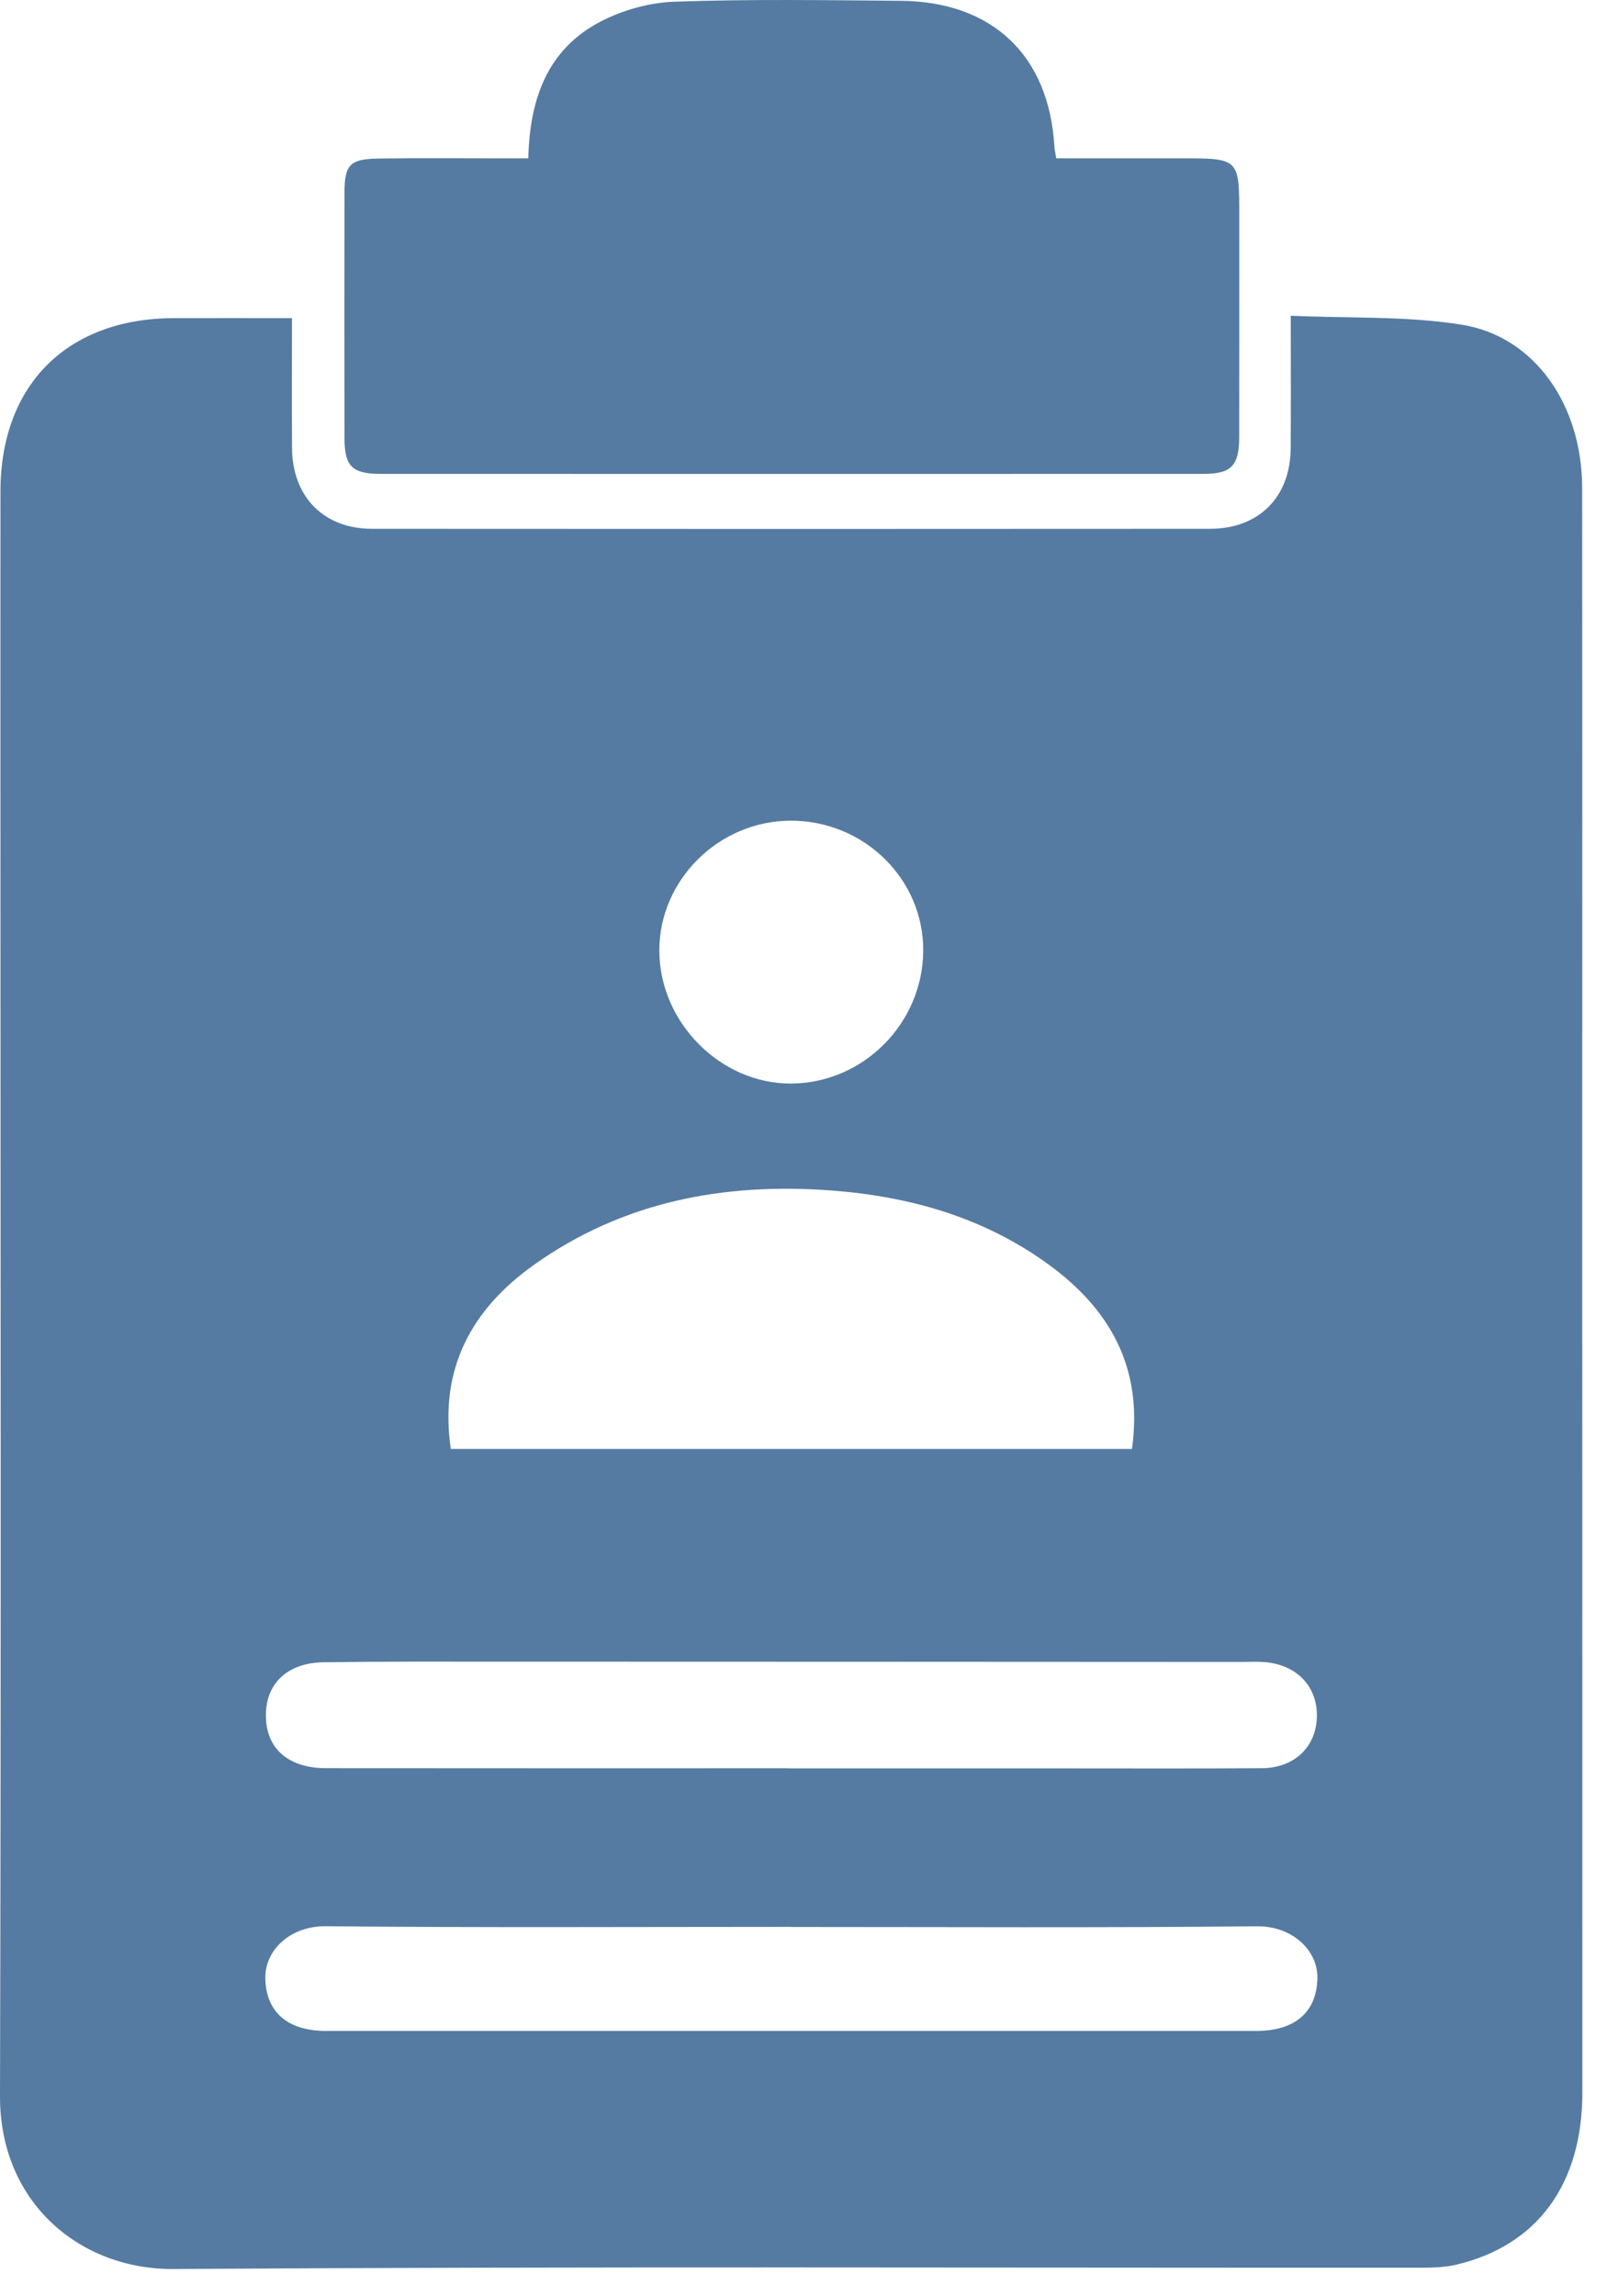
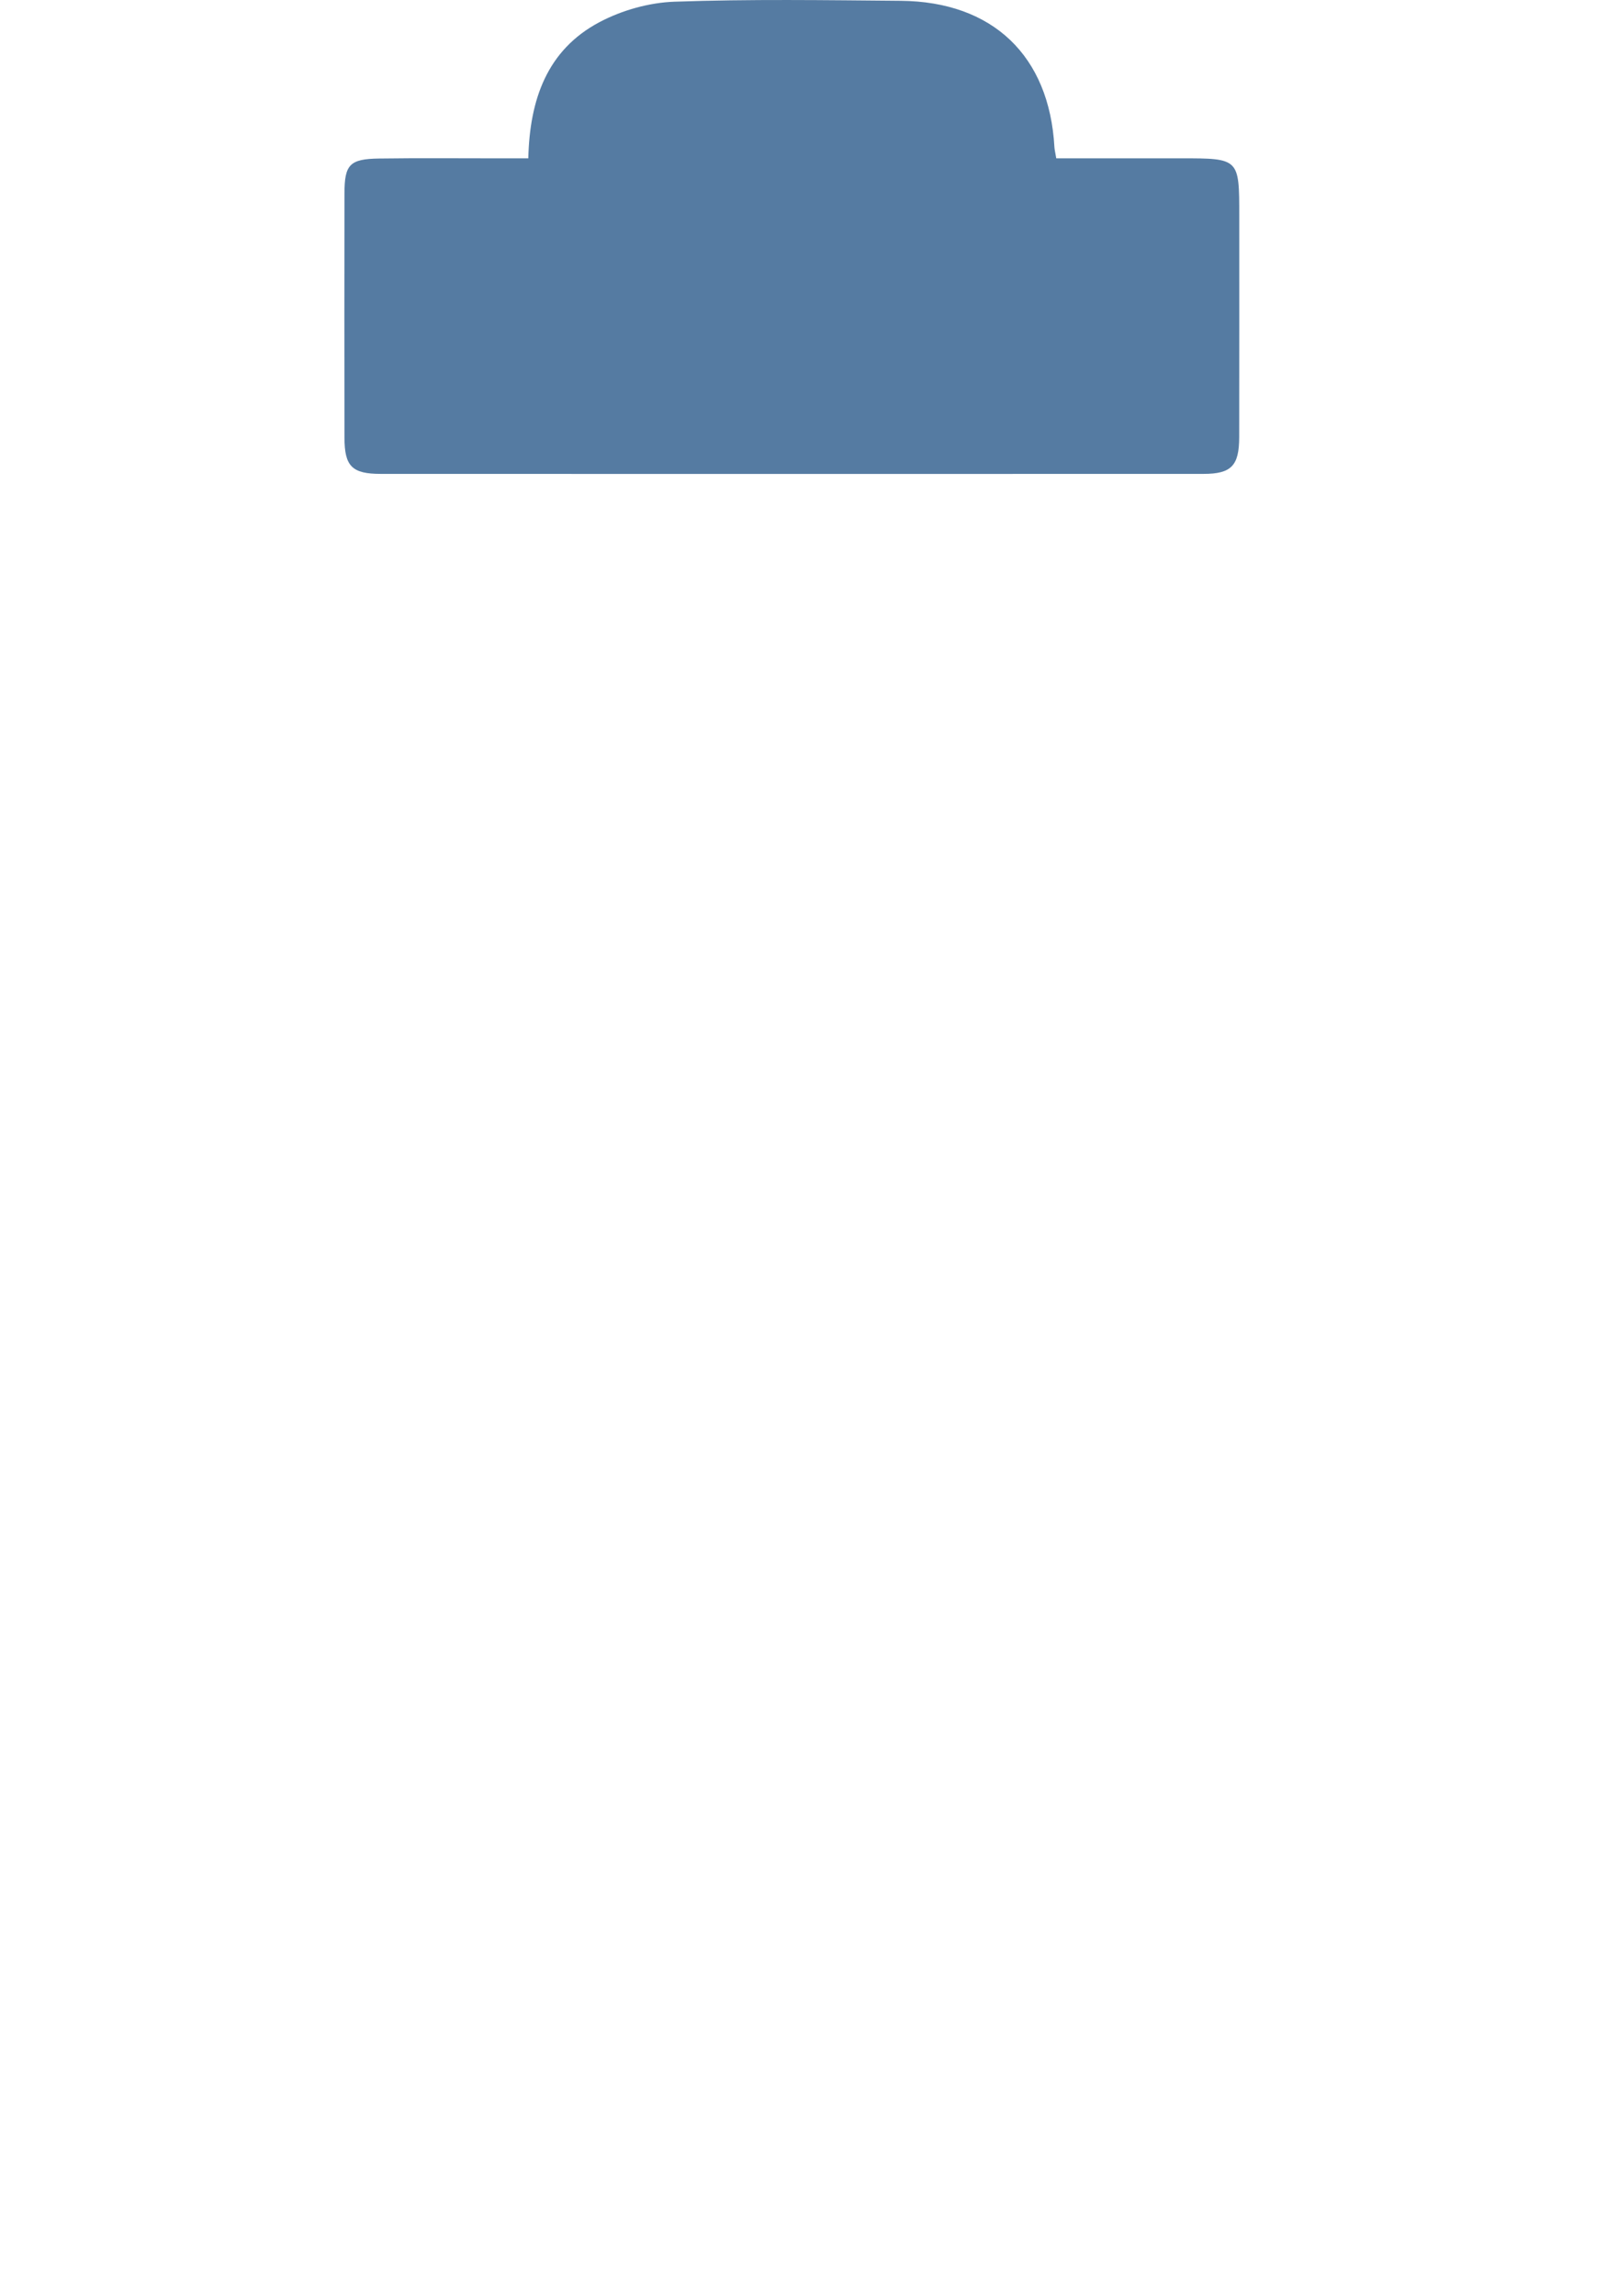
<svg xmlns="http://www.w3.org/2000/svg" width="56px" height="80px" viewBox="0 0 56 80" version="1.1">
  <title>编组 4</title>
  <g id="留学移民" stroke="none" stroke-width="1" fill="none" fill-rule="evenodd">
    <g id="安省硕博" transform="translate(-913, -1395)" fill="#557ba2">
      <g id="编组-4" transform="translate(913, 1395)">
-         <path d="M27.538,28.592 C25.041,28.606 22.97,30.662 22.976,33.12 C22.981,35.62 25.109,37.763 27.571,37.75 C30.082,37.736 32.154,35.655 32.172,33.13 C32.191,30.625 30.1,28.578 27.538,28.592 M27.577,67.134 L27.577,67.13 C22.173,67.13 16.769,67.161 11.365,67.108 C10.067,67.096 9.24,67.979 9.246,68.892 C9.254,70.077 9.998,70.755 11.363,70.756 C22.171,70.757 32.979,70.757 43.787,70.755 C45.152,70.754 45.897,70.076 45.908,68.894 C45.915,67.971 45.064,67.097 43.789,67.11 C38.385,67.165 32.981,67.134 27.577,67.134 M27.486,61.605 L27.486,61.609 C30.562,61.609 33.638,61.609 36.714,61.609 C39.132,61.609 41.551,61.619 43.97,61.603 C45.11,61.595 45.868,60.859 45.89,59.806 C45.911,58.75 45.186,57.992 44.058,57.905 C43.791,57.885 43.521,57.9 43.253,57.9 C34.623,57.896 25.993,57.891 17.363,57.89 C15.333,57.889 13.303,57.883 11.273,57.912 C9.931,57.931 9.167,58.752 9.276,59.981 C9.366,60.995 10.127,61.601 11.361,61.602 C16.736,61.608 22.111,61.605 27.486,61.605 M15.71,50.481 L39.446,50.481 C39.843,47.662 38.687,45.613 36.531,44.047 C34.276,42.41 31.704,41.679 28.954,41.474 C25.221,41.197 21.71,41.862 18.615,44.06 C16.449,45.597 15.294,47.667 15.71,50.481 M10.174,11.084 C10.174,12.681 10.168,14.141 10.176,15.601 C10.185,17.3 11.274,18.421 12.957,18.423 C22.694,18.43 32.431,18.43 42.167,18.423 C43.866,18.422 44.963,17.32 44.977,15.63 C44.989,14.146 44.98,12.661 44.98,11 C47.03,11.092 49.012,11.005 50.932,11.311 C53.479,11.716 55.131,14.109 55.134,16.994 C55.142,25.834 55.136,34.675 55.137,43.515 C55.138,53.311 55.142,63.107 55.141,72.903 C55.141,76.088 53.578,78.236 50.739,78.901 C50.226,79.021 49.675,79.005 49.141,79.005 C34.775,79.011 20.408,78.957 6.043,79.05 C2.793,79.071 -0.01,76.743 2.6533321e-05,73.023 C0.042,57.94 0.016,42.857 0.015,27.774 C0.015,24.22 0.012,20.665 0.016,17.111 C0.021,13.41 2.339,11.096 6.048,11.084 C7.386,11.08 8.724,11.084 10.174,11.084" id="Fill-40" />
        <path d="M18.41,5.517 C18.458,3.451 19.073,1.738 20.884,0.775 C21.668,0.358 22.619,0.09 23.505,0.059 C26.129,-0.034 28.759,0.006 31.386,0.028 C34.598,0.055 36.567,1.946 36.744,5.126 C36.749,5.214 36.772,5.301 36.808,5.516 C38.244,5.516 39.696,5.516 41.148,5.516 C43.185,5.516 43.185,5.515 43.185,7.522 C43.185,10.09 43.187,12.657 43.183,15.225 C43.182,16.226 42.911,16.51 41.935,16.51 C32.38,16.513 22.826,16.513 13.272,16.51 C12.267,16.51 12.005,16.247 12.004,15.247 C11.999,12.411 11.999,9.575 12.004,6.738 C12.005,5.731 12.187,5.537 13.213,5.523 C14.616,5.504 16.02,5.517 17.423,5.517 L18.41,5.517 Z" id="Fill-42" />
      </g>
    </g>
  </g>
</svg>